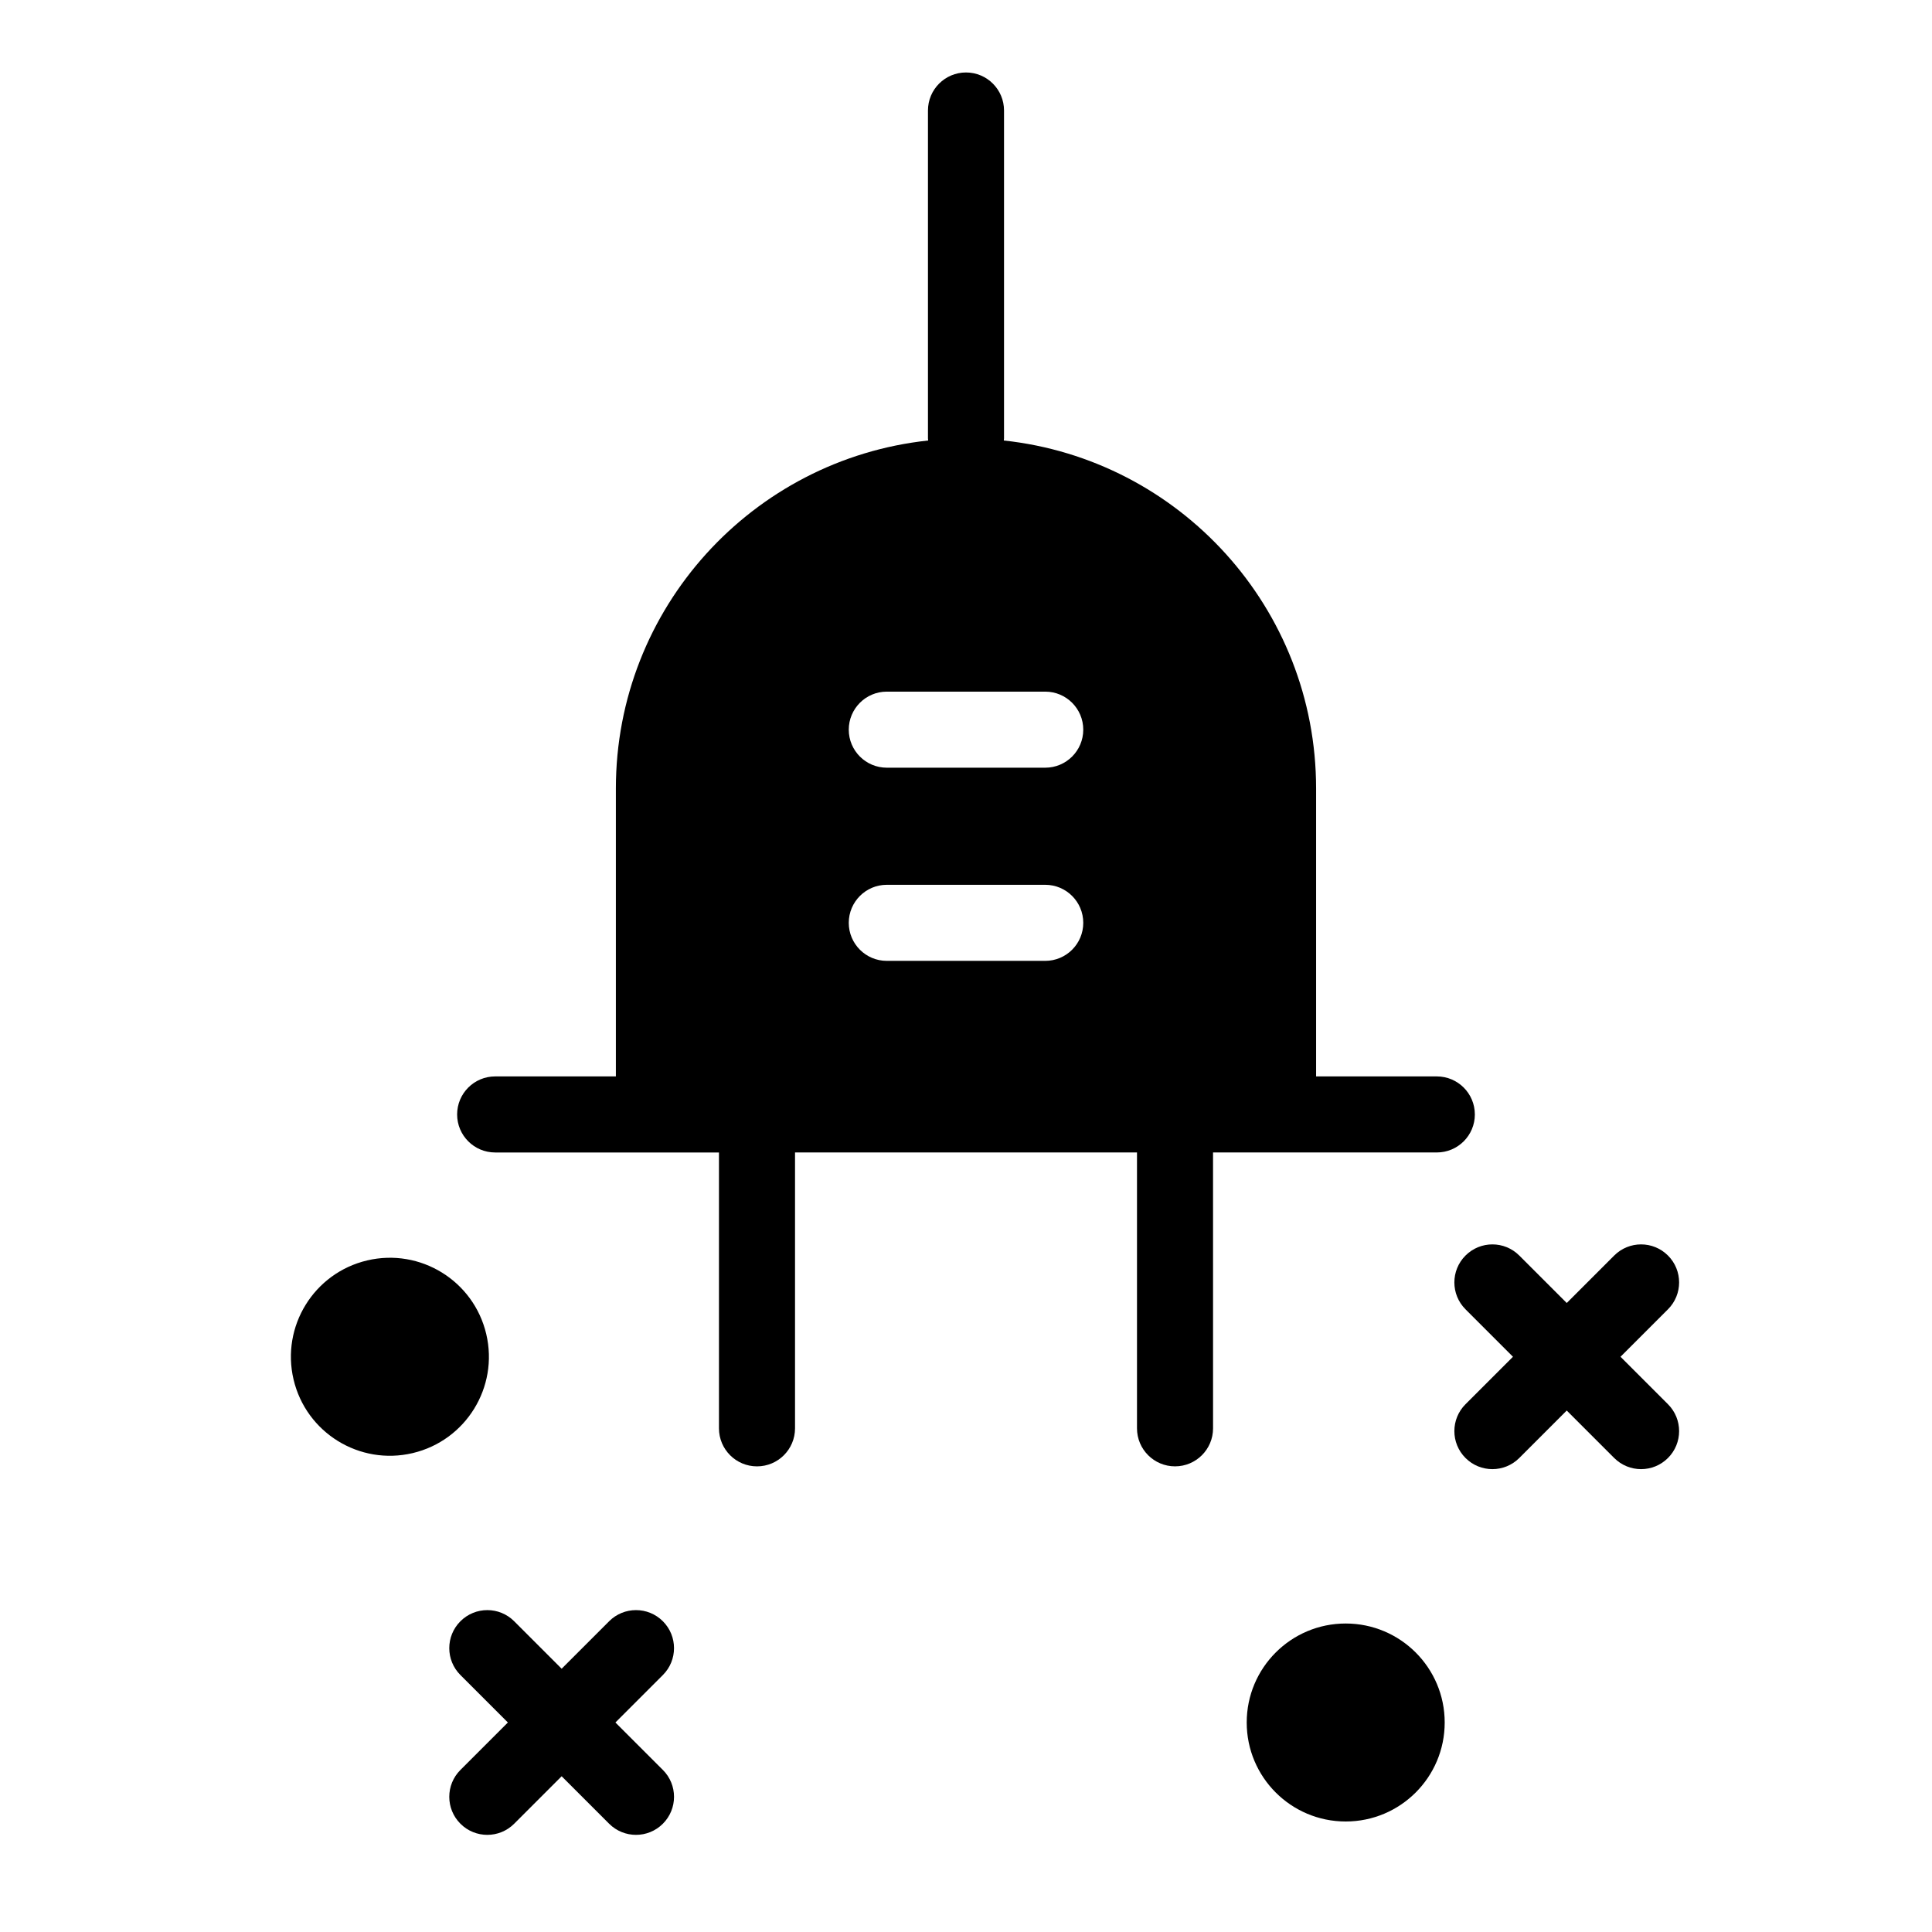
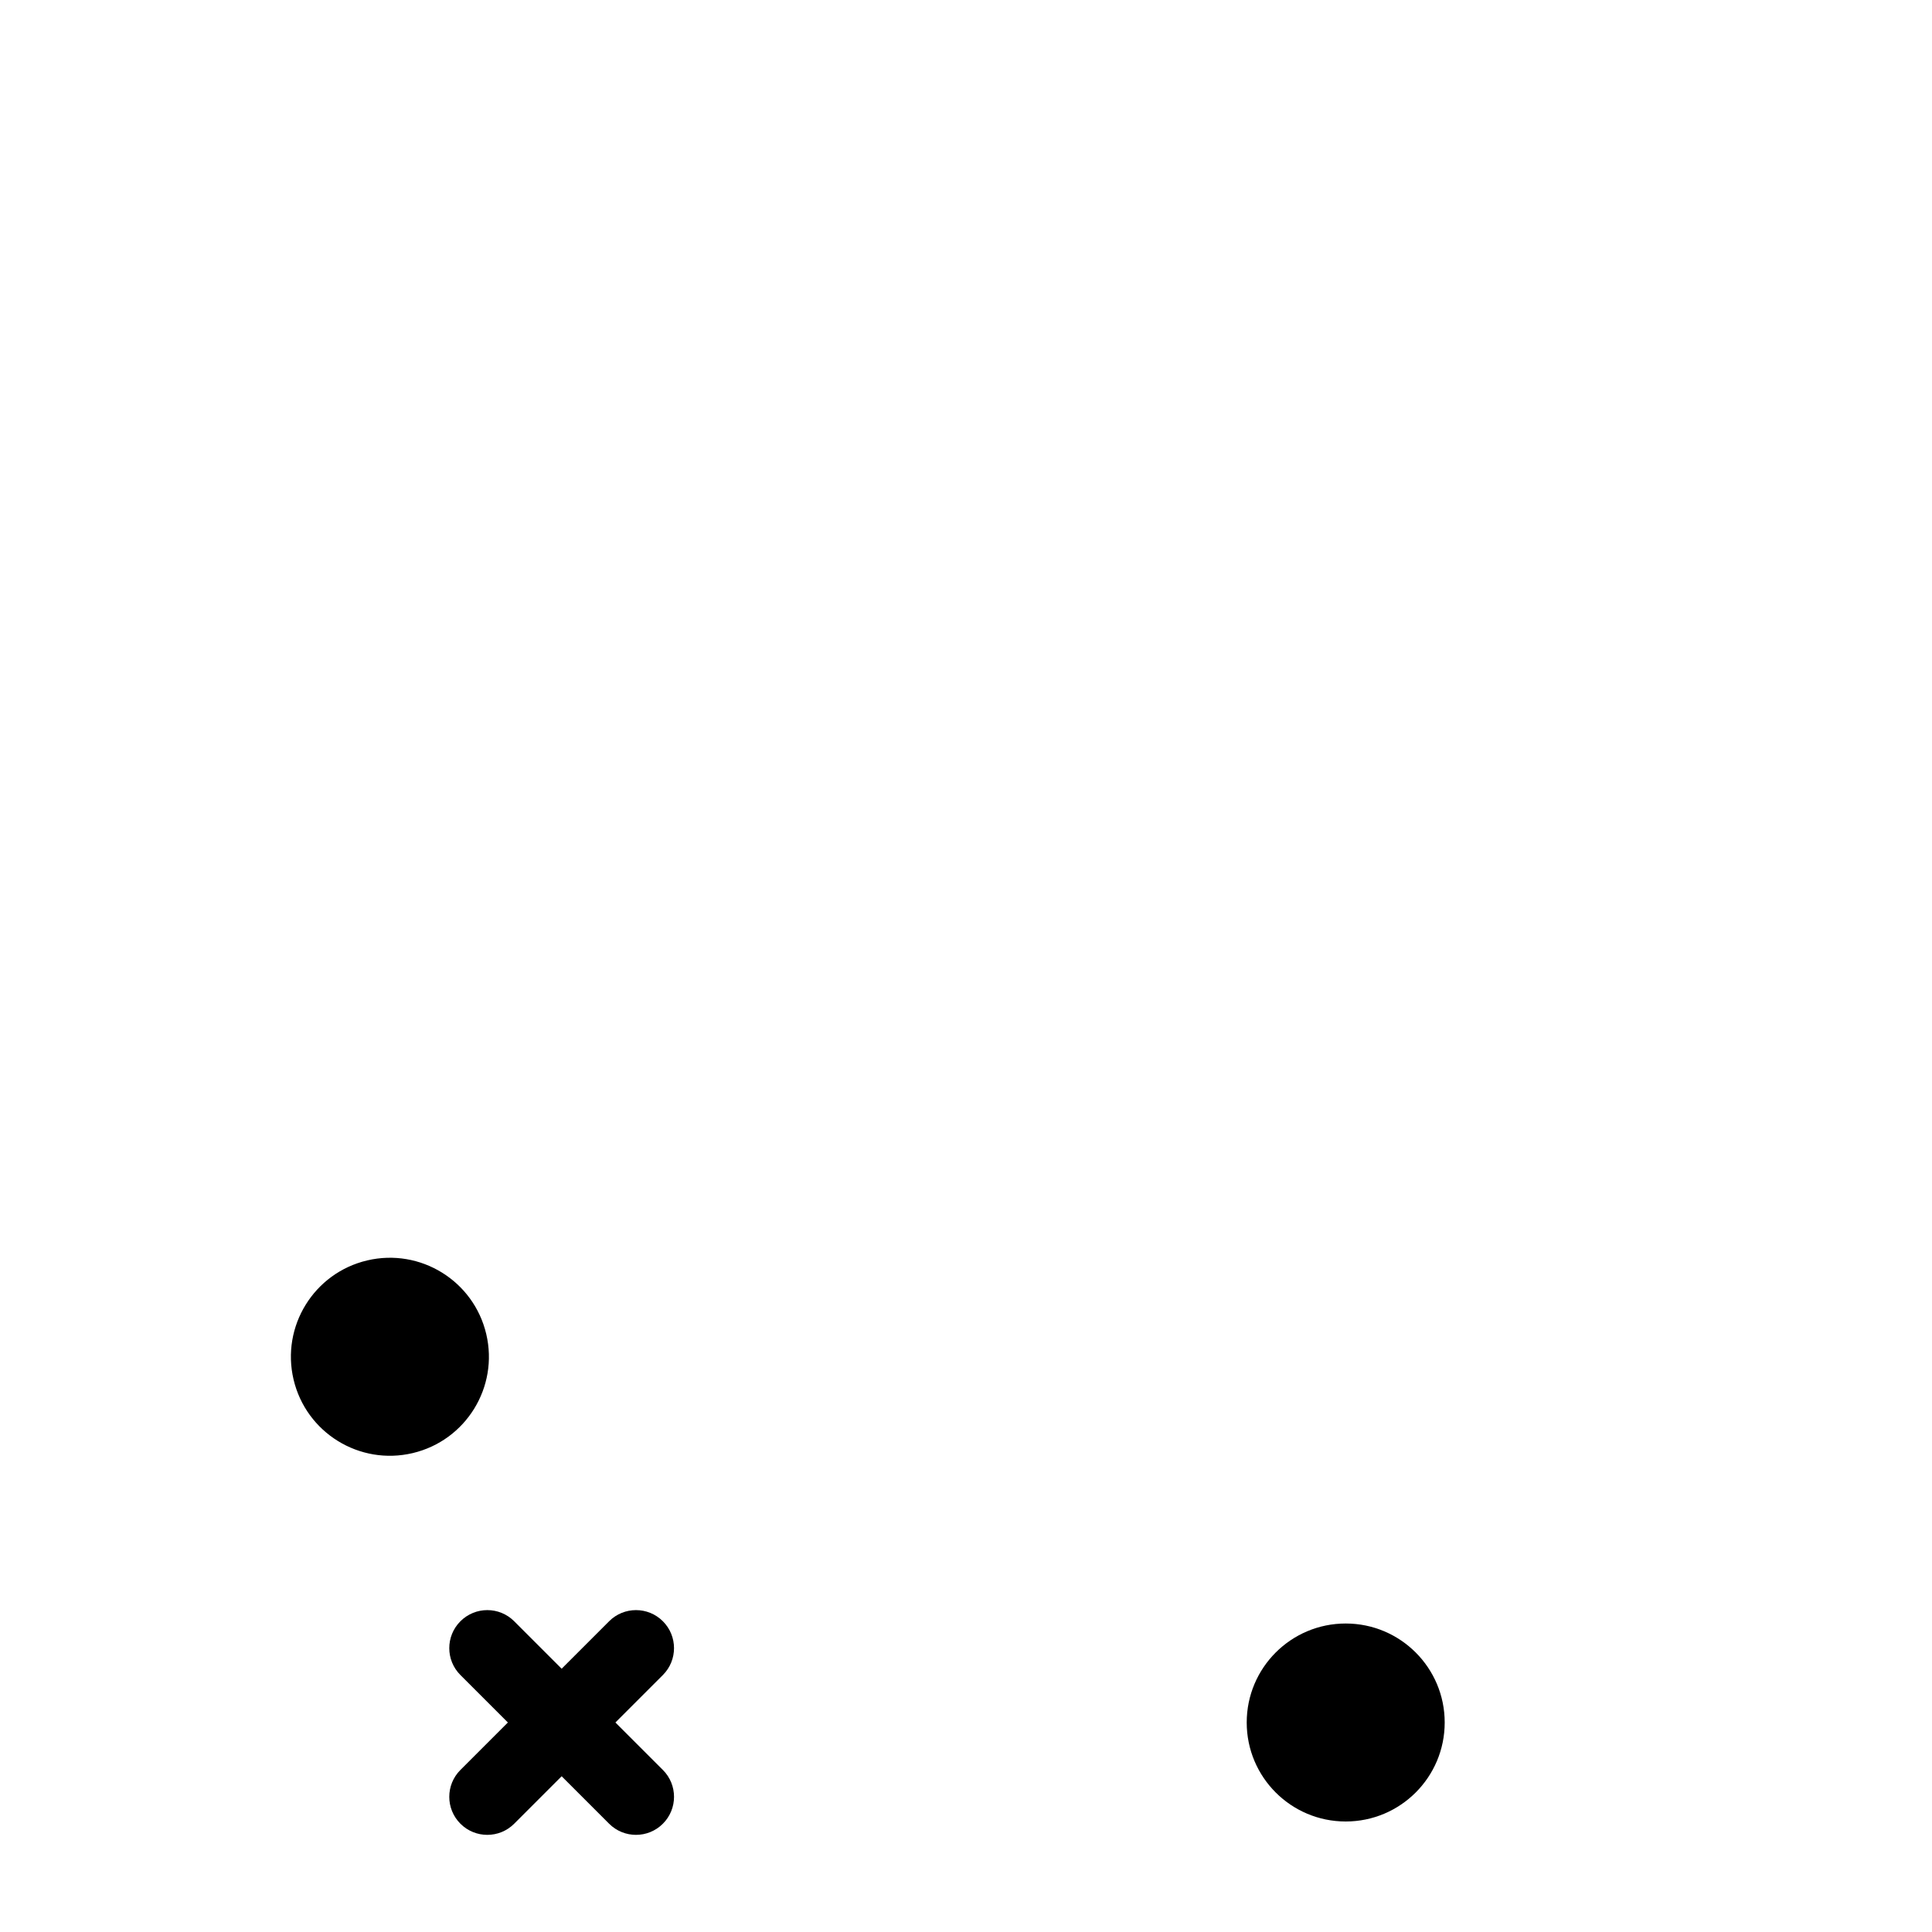
<svg xmlns="http://www.w3.org/2000/svg" fill="#000000" width="800px" height="800px" version="1.1" viewBox="144 144 512 512">
  <g>
-     <path d="m534.85 439.34c0-5.566-4.512-10.078-10.078-10.078h-31.992v-76.305c0-47.852-36.234-87.219-82.762-92.219 0.012-0.188 0.059-0.367 0.059-0.559v-86.895c0-5.566-4.512-10.078-10.078-10.078s-10.078 4.512-10.078 10.078v86.895c0 0.191 0.047 0.371 0.055 0.559-46.523 5-82.762 44.367-82.762 92.219v76.305h-31.992c-5.566 0-10.078 4.512-10.078 10.078s4.512 10.078 10.078 10.078h59.312v73.105c0 5.566 4.512 10.078 10.078 10.078s10.078-4.512 10.078-10.078v-73.109h90.625v73.105c0 5.566 4.512 10.078 10.078 10.078s10.078-4.512 10.078-10.078l-0.004-73.105h59.305c5.566 0 10.078-4.512 10.078-10.074zm-155.84-112.05h41.988c5.566 0 10.078 4.512 10.078 10.078 0 5.566-4.512 10.078-10.078 10.078h-41.988c-5.566 0-10.078-4.512-10.078-10.078 0.004-5.566 4.516-10.078 10.078-10.078zm0 51.191h41.988c5.566 0 10.078 4.512 10.078 10.078 0 5.566-4.512 10.078-10.078 10.078h-41.988c-5.566 0-10.078-4.512-10.078-10.078 0.004-5.566 4.516-10.078 10.078-10.078z" />
    <path d="m272.86 497.53c3.332 14.102-5.402 28.23-19.504 31.559-14.102 3.332-28.23-5.402-31.559-19.504-3.328-14.102 5.402-28.23 19.504-31.559 14.102-3.328 28.23 5.402 31.559 19.504" />
-     <path d="m571.78 476.73-12.578 12.578-12.578-12.578c-3.938-3.938-10.312-3.938-14.25 0-3.938 3.934-3.938 10.316 0 14.25l12.578 12.578-12.578 12.578c-3.938 3.934-3.938 10.316 0 14.25 1.969 1.969 4.547 2.953 7.125 2.953s5.156-0.984 7.125-2.953l12.578-12.578 12.578 12.578c1.969 1.969 4.547 2.953 7.125 2.953s5.156-0.984 7.125-2.953c3.938-3.934 3.938-10.316 0-14.25l-12.578-12.578 12.578-12.578c3.938-3.934 3.938-10.316 0-14.25-3.938-3.938-10.312-3.938-14.25 0z" />
    <path d="m526.86 600.48c0 14.492-11.746 26.234-26.234 26.234s-26.234-11.742-26.234-26.234c0-14.488 11.746-26.234 26.234-26.234s26.234 11.746 26.234 26.234" />
    <path d="m319.67 573.65c-3.93-3.938-10.316-3.938-14.25 0l-12.578 12.578-12.578-12.578c-3.93-3.938-10.316-3.938-14.25 0-3.938 3.934-3.938 10.316 0 14.25l12.578 12.578-12.578 12.578c-3.938 3.934-3.938 10.316 0 14.25 1.965 1.969 4.547 2.953 7.125 2.953s5.16-0.984 7.125-2.953l12.578-12.578 12.578 12.578c1.965 1.969 4.547 2.953 7.125 2.953s5.16-0.984 7.125-2.953c3.938-3.934 3.938-10.316 0-14.25l-12.578-12.578 12.578-12.578c3.934-3.938 3.934-10.316 0-14.25z" />
  </g>
</svg>